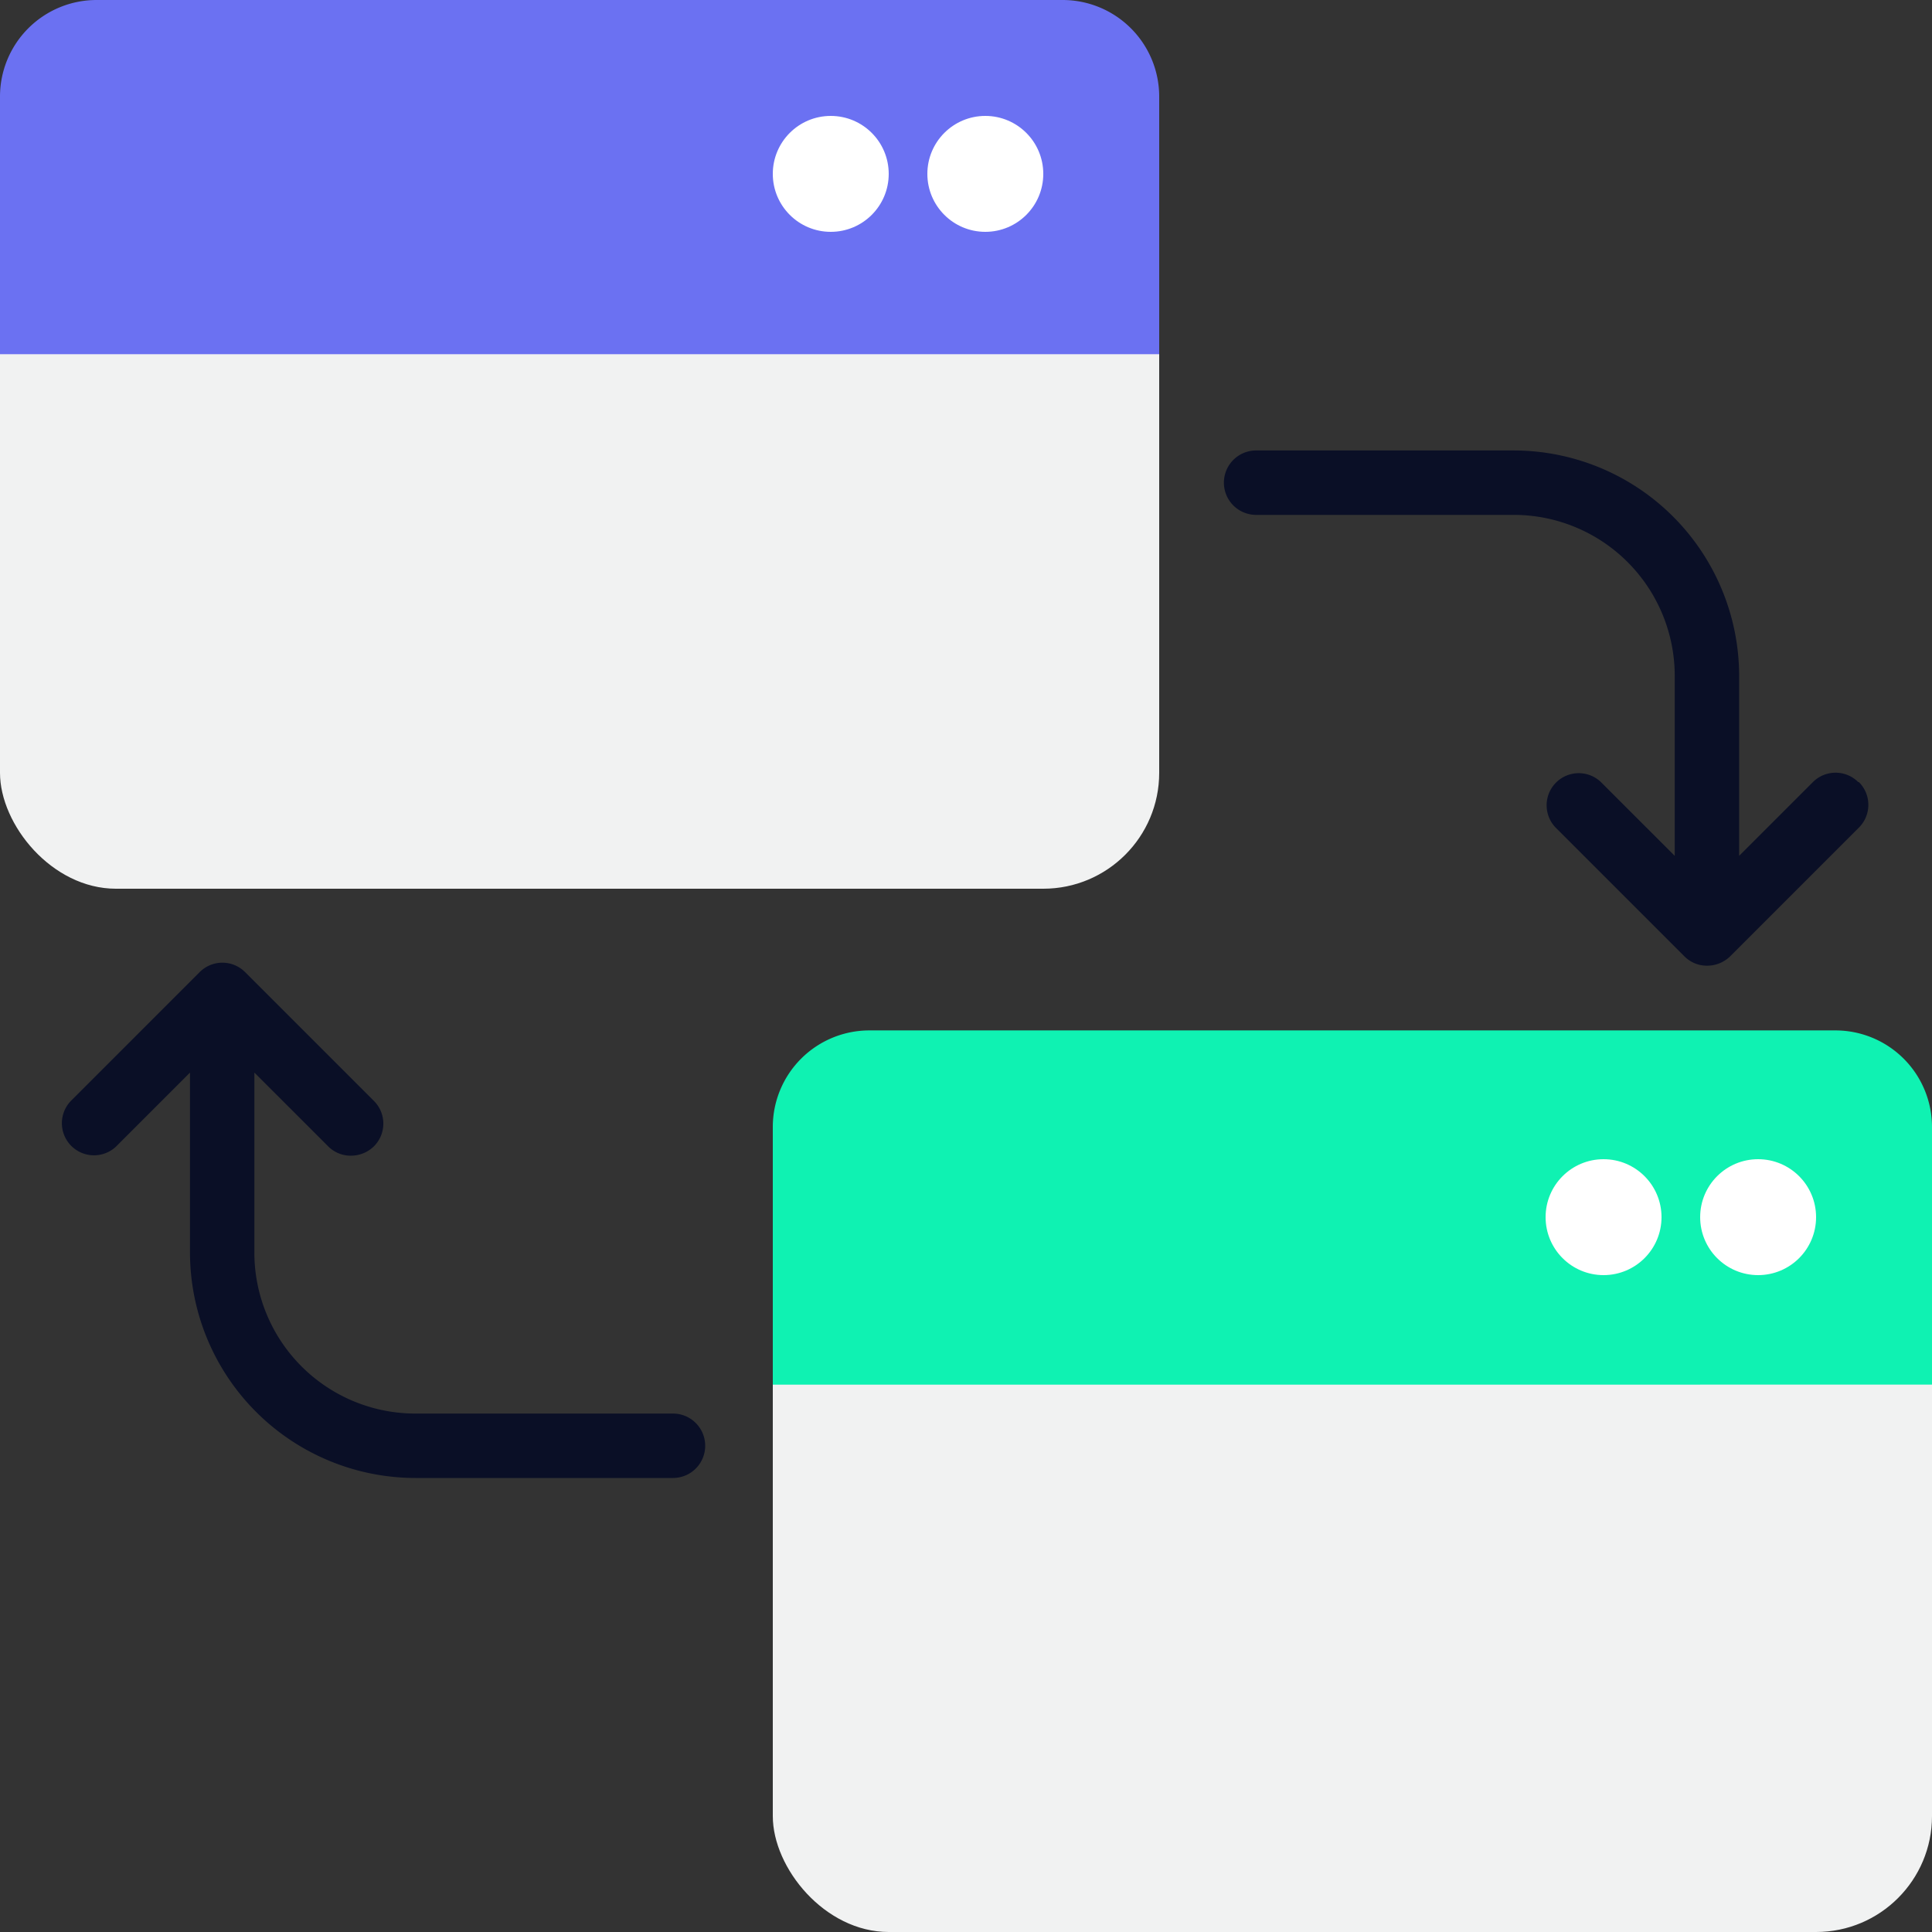
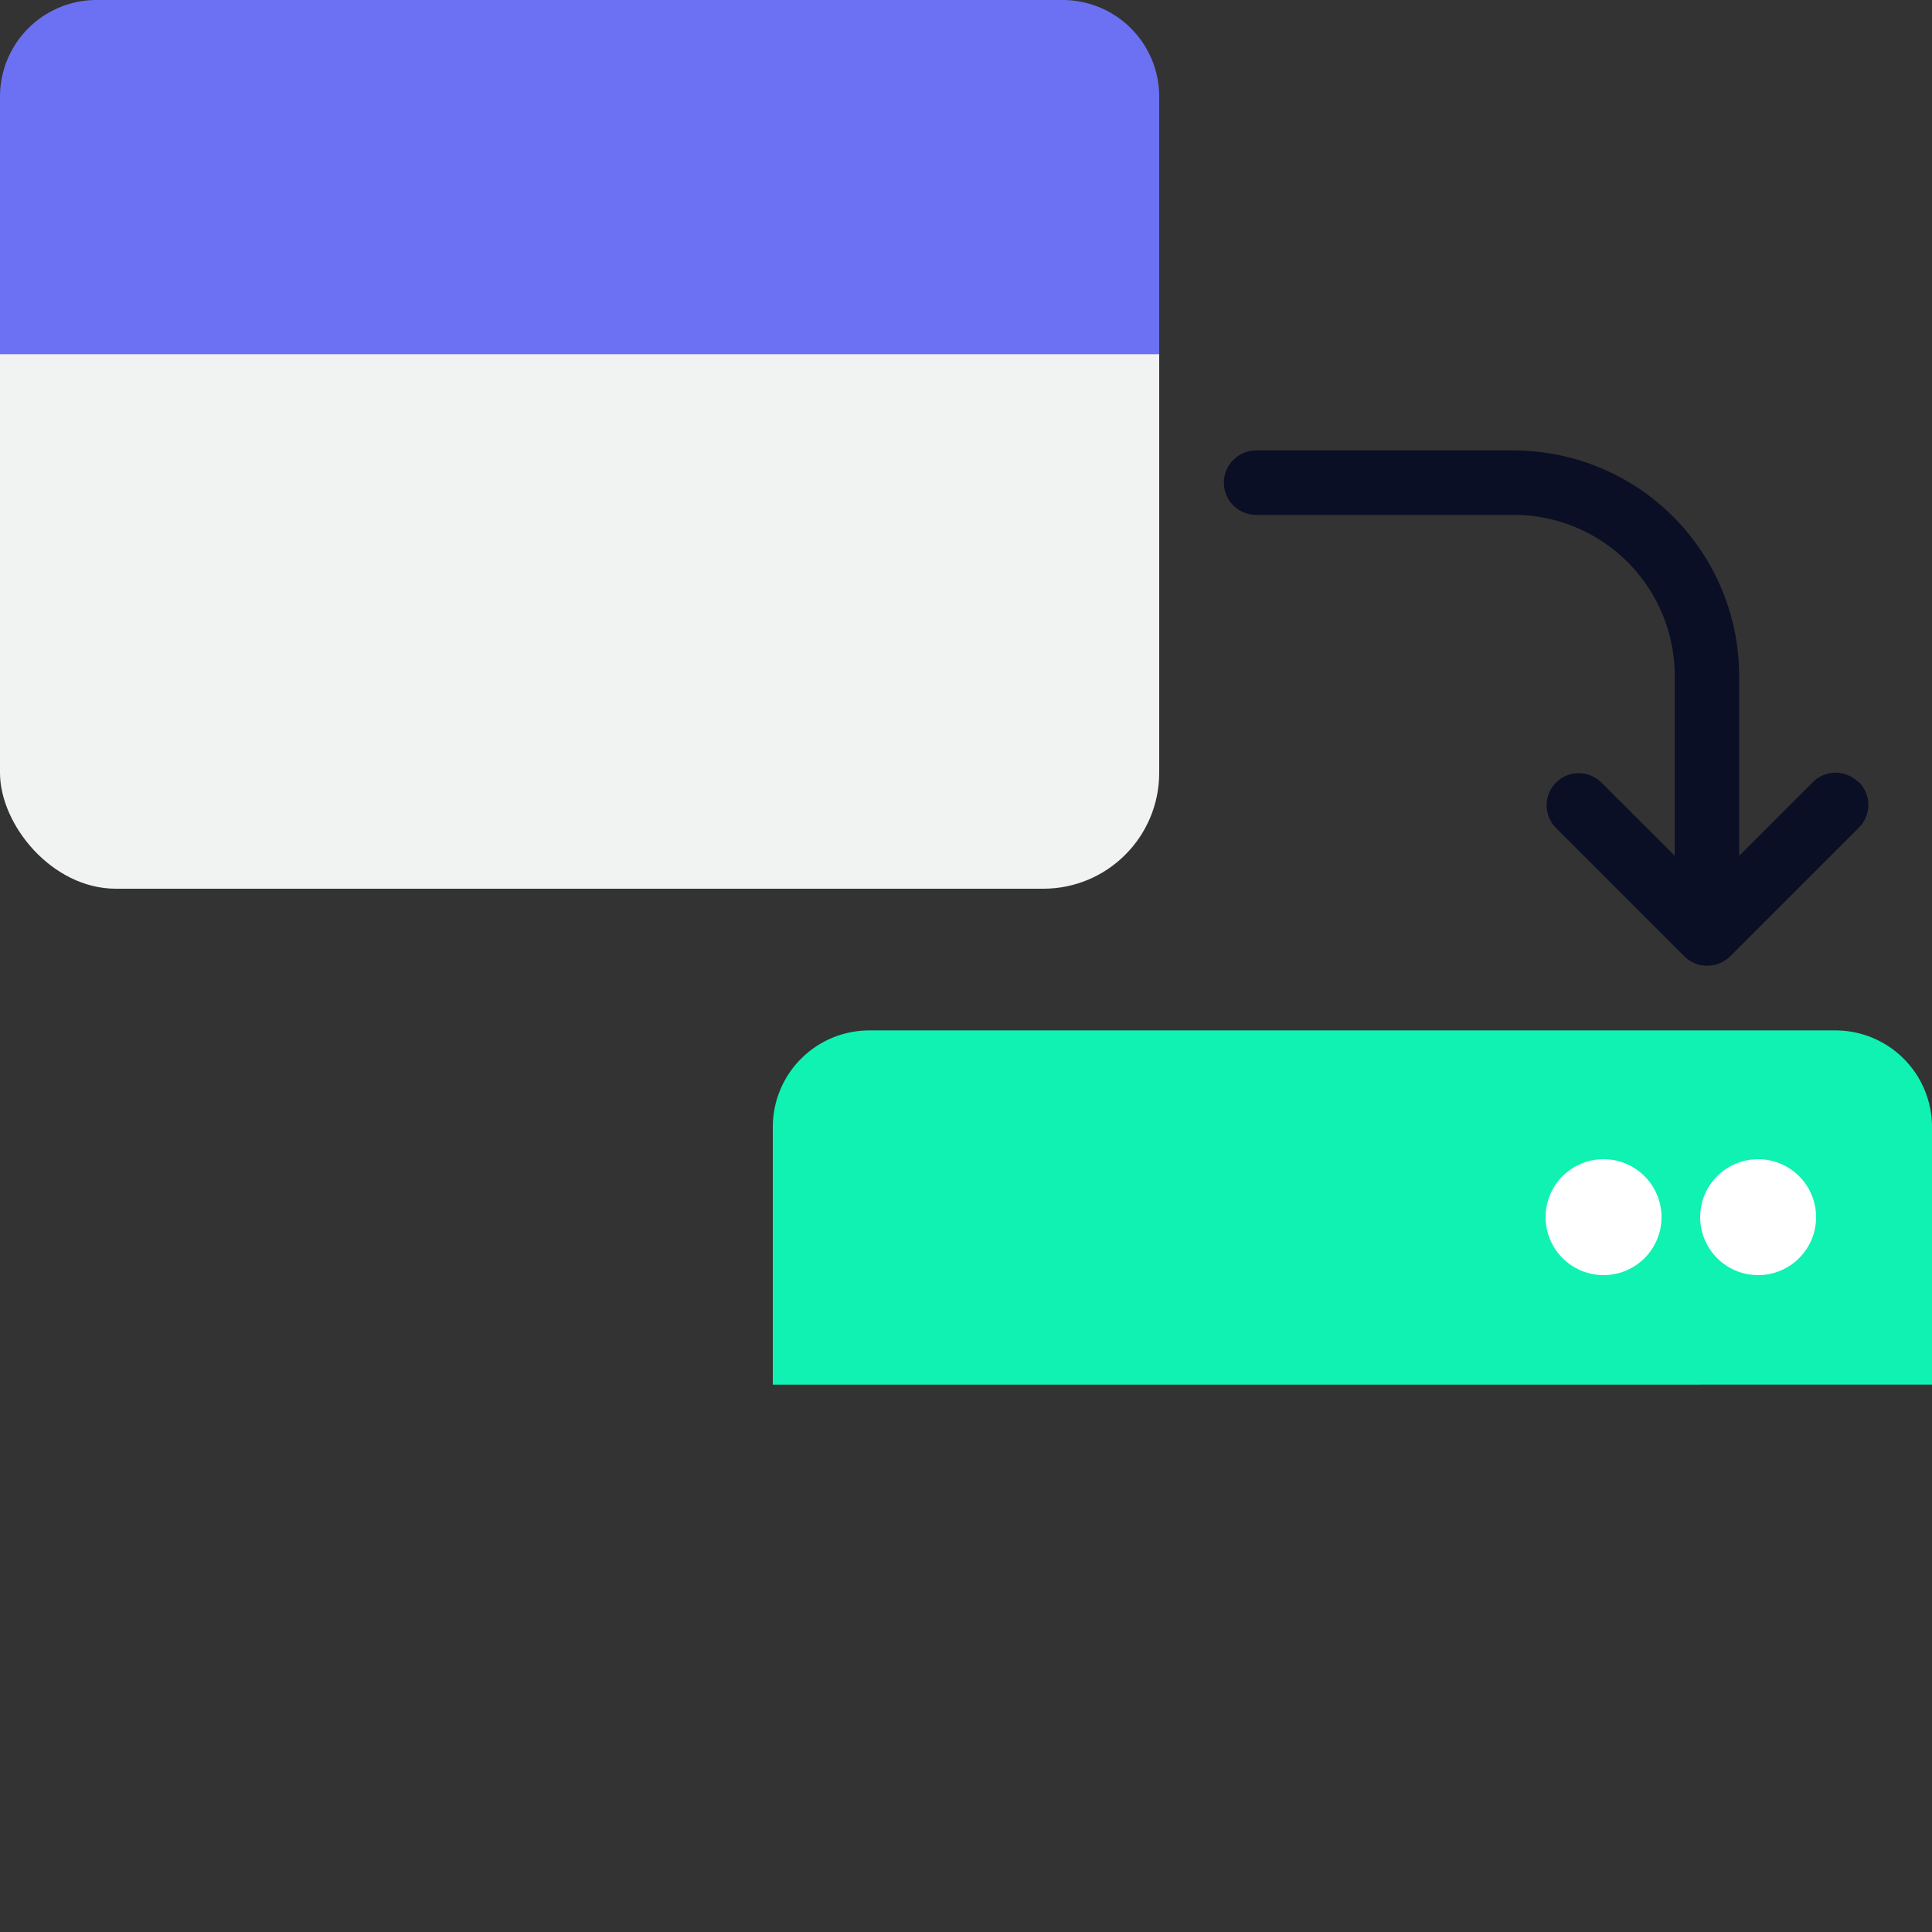
<svg xmlns="http://www.w3.org/2000/svg" width="50" height="50" viewBox="0 0 50 50">
  <rect x="0" y="0" width="50" height="50" fill="#333333" stroke="none" />
  <defs>
    <clipPath id="clip-Cross-Browser_Cross-Device_Compatibility">
      <rect width="50" height="50" />
    </clipPath>
  </defs>
  <g id="Cross-Browser_Cross-Device_Compatibility" data-name="Cross-Browser &amp; Cross-Device Compatibility" clip-path="url(#clip-Cross-Browser_Cross-Device_Compatibility)">
    <g id="web_2_" data-name="web (2)" transform="translate(-2 -2)">
      <rect id="Rectangle_587" data-name="Rectangle 587" width="30" height="23" rx="3" transform="translate(2 2)" fill="#f1f2f2" />
      <path id="Path_756" data-name="Path 756" d="M29.5,2H4.5A2.5,2.5,0,0,0,2,4.5v6.667H32V4.5A2.5,2.5,0,0,0,29.5,2Z" fill="#6b71f2" />
      <g id="Group_1378" data-name="Group 1378" transform="translate(3.59 13.658)">
        <path id="Path_757" data-name="Path 757" d="M56.427,24.573a.83.83,0,0,0-1.175,0l-1.908,1.908V21.823A5.84,5.84,0,0,0,47.51,15.99H40.843a.833.833,0,1,0,0,1.667H47.51a4.168,4.168,0,0,1,4.167,4.167v4.658l-1.908-1.908a.831.831,0,0,0-1.175,1.175l3.333,3.333a.818.818,0,0,0,.592.242.854.854,0,0,0,.592-.242l3.333-3.333a.83.83,0,0,0,0-1.175Z" transform="translate(-9.925 -15.99)" fill="#0a0f26" />
-         <path id="Path_758" data-name="Path 758" d="M19.735,43.566H13.068A4.168,4.168,0,0,1,8.9,39.4V34.741L10.81,36.65a.818.818,0,0,0,.592.242.854.854,0,0,0,.592-.242.83.83,0,0,0,0-1.175L8.66,32.141a.83.83,0,0,0-1.175,0L4.151,35.475A.831.831,0,0,0,5.326,36.65l1.908-1.908V39.4a5.84,5.84,0,0,0,5.833,5.833h6.667a.833.833,0,1,0,0-1.667Z" transform="translate(-3.907 -18.641)" fill="#0a0f26" />
      </g>
-       <circle id="Ellipse_13" data-name="Ellipse 13" cx="1.5" cy="1.5" r="1.5" transform="translate(26 5)" fill="#fff" />
-       <circle id="Ellipse_14" data-name="Ellipse 14" cx="1.5" cy="1.5" r="1.5" transform="translate(22 5)" fill="#fff" />
-       <rect id="Rectangle_588" data-name="Rectangle 588" width="30" height="23" rx="3" transform="translate(22 29)" fill="#f1f2f2" />
      <path id="Path_759" data-name="Path 759" d="M53.5,34h-25A2.5,2.5,0,0,0,26,36.5v6.667H56V36.5A2.5,2.5,0,0,0,53.5,34Z" transform="translate(-4 -5.333)" fill="#0ff2b2" />
      <g id="Group_1379" data-name="Group 1379" transform="translate(42 32)">
        <circle id="Ellipse_15" data-name="Ellipse 15" cx="1.5" cy="1.5" r="1.5" transform="translate(4)" fill="#fff" />
        <circle id="Ellipse_16" data-name="Ellipse 16" cx="1.5" cy="1.5" r="1.5" fill="#fff" />
      </g>
    </g>
  </g>
</svg>